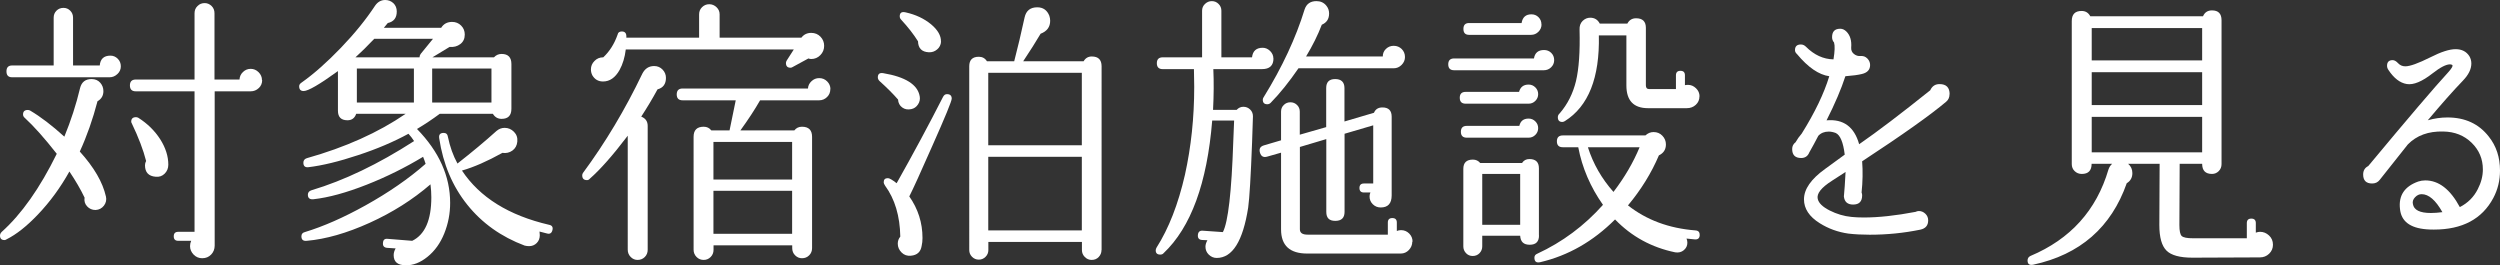
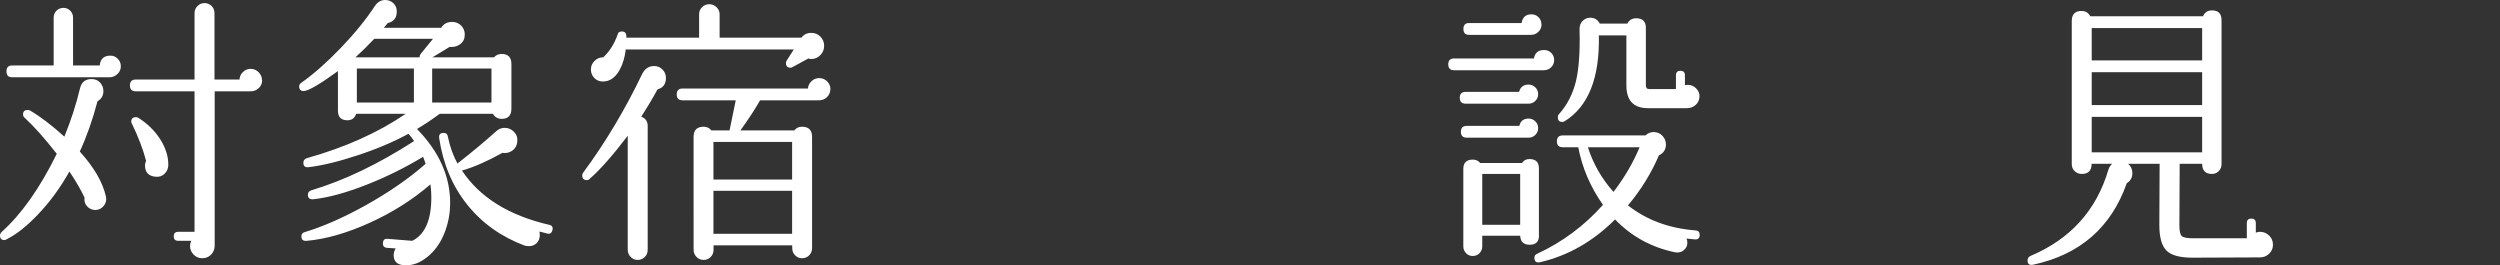
<svg xmlns="http://www.w3.org/2000/svg" id="_イヤー_2" viewBox="0 0 266.91 28.32">
  <rect x="0" y="0" width="266.91" height="28.32" fill="#333333" stroke="none" />
  <defs>
    <style>.cls-1{fill:#fff;}</style>
  </defs>
  <g id="_象宿泊施設を見る">
    <g>
      <path class="cls-1" d="M11.31,20.97c.08,.36,.01,.69-.21,.98-.22,.29-.52,.45-.9,.47-.36,0-.66-.13-.9-.39-.24-.26-.33-.57-.27-.93-.42-.88-.96-1.81-1.62-2.79-.96,1.72-2.08,3.25-3.36,4.59-1.18,1.24-2.29,2.12-3.33,2.64-.08,.06-.16,.09-.24,.09-.32,0-.48-.16-.48-.48,0-.14,.06-.27,.18-.39,2.12-1.9,4.08-4.68,5.88-8.34-1.3-1.66-2.44-2.94-3.42-3.84-.12-.1-.18-.22-.18-.36,0-.32,.17-.48,.51-.48,.08,0,.16,.02,.24,.06,1.12,.66,2.34,1.59,3.66,2.79,.7-1.7,1.26-3.43,1.68-5.19,.16-.64,.57-.96,1.23-.96,.38,0,.69,.13,.92,.39,.23,.26,.34,.56,.34,.9,0,.48-.21,.84-.63,1.08-.5,1.92-1.13,3.71-1.89,5.37,1.52,1.68,2.45,3.28,2.79,4.8Zm1.59-13.89c0,.32-.12,.6-.36,.82-.24,.23-.52,.35-.84,.35H1.29c-.4,0-.6-.21-.6-.63s.2-.63,.6-.63H5.73V1.89c0-.3,.1-.55,.3-.75s.45-.3,.75-.3c.28,0,.52,.1,.72,.3,.2,.2,.3,.45,.3,.75V6.99h2.85c.06-.7,.44-1.05,1.14-1.05,.3,0,.56,.11,.78,.33,.22,.22,.33,.49,.33,.81Zm15.09,1.47c0,.34-.12,.63-.36,.85-.24,.23-.53,.35-.87,.35h-3.84V26.22c0,.38-.13,.7-.38,.96-.25,.26-.57,.39-.95,.39-.36,0-.67-.13-.92-.39-.25-.26-.38-.56-.38-.9,0-.2,.04-.39,.12-.57h-1.38c-.32,0-.48-.16-.48-.48s.16-.48,.48-.48h1.74V9.75h-6.27c-.42,0-.63-.21-.63-.63s.21-.63,.63-.63h6.27V1.41c0-.3,.1-.56,.32-.77,.21-.21,.46-.31,.76-.31,.28,0,.52,.1,.74,.31,.21,.21,.31,.46,.31,.77v7.08h2.67c.02-.32,.14-.59,.38-.81,.23-.22,.5-.33,.82-.33s.6,.12,.84,.36,.36,.52,.36,.84Zm-10.02,9.03c0,.38-.13,.7-.39,.96-.26,.26-.58,.37-.96,.33-.76-.06-1.14-.47-1.14-1.23,0-.16,.04-.31,.12-.45-.3-1.18-.81-2.52-1.53-4.02-.04-.06-.06-.12-.06-.18,0-.32,.17-.48,.51-.48,.08,0,.16,.02,.24,.06,.98,.62,1.76,1.39,2.34,2.29,.58,.91,.87,1.82,.87,2.72Z" />
      <path class="cls-1" d="M54.6,11.61c0,.72-.35,1.08-1.05,1.08-.4,0-.71-.18-.93-.54h-5.67c-.78,.58-1.59,1.12-2.43,1.62,2.36,2.42,3.54,5.05,3.54,7.89,0,1.14-.21,2.23-.63,3.27-.42,1.04-1.02,1.87-1.79,2.49-.77,.62-1.54,.92-2.32,.9-.86,0-1.29-.36-1.29-1.08,0-.24,.07-.48,.21-.72l-.93-.06c-.32-.04-.46-.22-.42-.54,.02-.32,.19-.46,.51-.42l2.61,.21c1.36-.66,2.04-2.21,2.04-4.65,0-.44-.03-.9-.09-1.38-1.9,1.64-4.07,3.01-6.5,4.11-2.43,1.1-4.67,1.74-6.71,1.92-.38,.04-.57-.12-.57-.48,0-.24,.12-.39,.36-.45,1.98-.6,4.14-1.55,6.48-2.85,2.48-1.38,4.62-2.86,6.42-4.44-.08-.26-.17-.51-.27-.75-1.92,1.16-3.92,2.15-6,2.97-2.18,.86-4.08,1.38-5.7,1.56-.4,.04-.6-.12-.6-.48,0-.24,.13-.4,.39-.48,3.48-1.04,7.13-2.79,10.95-5.25-.18-.28-.38-.54-.6-.78-1.58,.86-3.38,1.63-5.4,2.29-2.02,.67-3.78,1.1-5.28,1.28-.36,.04-.54-.12-.54-.48,0-.24,.12-.4,.36-.48,4.12-1.16,7.64-2.74,10.56-4.74h-5.28c-.16,.46-.47,.69-.93,.69-.68,0-1.02-.34-1.02-1.02V7.59c-1.96,1.42-3.18,2.13-3.66,2.13-.32,0-.48-.17-.48-.51,0-.14,.07-.26,.21-.36,1.36-.96,2.77-2.21,4.25-3.75s2.69-3.04,3.65-4.5c.28-.4,.64-.6,1.08-.6,.34,0,.63,.12,.87,.34,.24,.23,.36,.53,.36,.89,0,.68-.32,1.09-.96,1.23-.14,.16-.28,.33-.42,.51h6.12c.26-.42,.65-.63,1.17-.63,.38,0,.7,.13,.96,.39,.26,.26,.39,.58,.39,.96,0,.44-.16,.78-.48,1.02-.32,.24-.7,.34-1.14,.3l-1.83,1.11h6.57c.22-.24,.49-.36,.81-.36,.7,0,1.05,.36,1.05,1.08v4.77Zm-8.37-7.47h-6.27c-.74,.78-1.41,1.44-2.01,1.98h6.84c0-.12,.04-.24,.12-.36l1.32-1.62Zm-2.04,6.81v-3.63h-6.09v3.63h6.09Zm8.28,0v-3.63h-6.33v3.63h6.33Zm6.51,13.62c-.08,.32-.27,.44-.57,.36-.26-.06-.53-.13-.81-.21,.02,.14,.03,.27,.03,.39,0,.34-.11,.62-.33,.84-.22,.22-.49,.33-.81,.33-.16,0-.32-.02-.48-.06-2.5-.94-4.54-2.39-6.12-4.36-1.58-1.97-2.58-4.33-3-7.1-.06-.38,.1-.57,.48-.57,.26,0,.41,.14,.45,.42,.22,1.06,.56,2.01,1.02,2.85,1.56-1.22,2.95-2.38,4.17-3.48,.26-.22,.55-.33,.87-.33,.38,0,.71,.14,.99,.42,.28,.28,.4,.63,.36,1.05-.04,.42-.22,.74-.53,.96s-.67,.3-1.06,.24c-1.62,.9-3.06,1.53-4.32,1.89,1.9,2.86,5,4.79,9.3,5.79,.32,.06,.44,.25,.36,.57Z" />
      <path class="cls-1" d="M71.1,8.31c0,.66-.3,1.07-.9,1.23-.52,.96-1.1,1.93-1.74,2.91,.46,.18,.69,.51,.69,.99v13.23c0,.3-.1,.56-.31,.77s-.47,.31-.77,.31c-.28,0-.52-.1-.73-.31s-.32-.47-.32-.77V14.49c-1.58,2.08-2.93,3.61-4.05,4.59-.08,.1-.18,.15-.3,.15-.34,0-.51-.17-.51-.51,0-.1,.03-.19,.09-.27,2.38-3.22,4.49-6.75,6.33-10.59,.28-.54,.7-.81,1.26-.81,.36,0,.66,.13,.9,.38,.24,.25,.36,.55,.36,.89Zm16.89-3.42c0,.38-.13,.71-.4,.99-.27,.28-.6,.42-.98,.42-.1,0-.2-.02-.3-.06l-1.71,.93c-.06,.04-.13,.06-.21,.06-.32,0-.48-.17-.48-.51,0-.08,.03-.17,.09-.27l.75-1.17h-17.94c-.1,.84-.32,1.57-.66,2.19-.46,.82-1.05,1.23-1.77,1.23-.5,0-.88-.22-1.14-.66-.1-.2-.15-.41-.15-.63,0-.34,.12-.64,.38-.9,.25-.26,.56-.39,.94-.39,.68-.64,1.19-1.45,1.53-2.43,.04-.22,.19-.33,.45-.33,.36,0,.52,.22,.48,.66h7.77V1.53c0-.3,.1-.55,.31-.76s.47-.32,.77-.32,.56,.11,.78,.32c.22,.21,.33,.46,.33,.76v2.49h8.73c.26-.34,.61-.51,1.05-.51,.4,0,.73,.14,.99,.41s.39,.6,.39,.98Zm.66,4.62c0,.34-.12,.63-.35,.85-.23,.23-.52,.35-.85,.35h-6.3c-.56,.98-1.26,2.05-2.1,3.21h5.76c.2-.26,.47-.39,.81-.39,.72,0,1.08,.36,1.08,1.08v11.88c0,.3-.1,.56-.31,.77s-.46,.31-.77,.31c-.28,0-.52-.1-.73-.31s-.31-.46-.31-.77v-.3h-8.4v.48c0,.3-.1,.56-.31,.77-.21,.21-.46,.31-.74,.31-.3,0-.55-.1-.76-.31-.21-.21-.32-.47-.32-.77V14.61c0-.72,.36-1.08,1.08-1.08,.34,0,.61,.13,.81,.39h1.95l.66-3.21h-5.67c-.42,0-.63-.21-.63-.63s.21-.63,.63-.63h13.38c.02-.3,.14-.56,.38-.78,.23-.22,.5-.33,.82-.33,.34,0,.62,.12,.85,.35s.35,.51,.35,.82Zm-4.08,9.66v-4.02h-8.4v4.02h8.4Zm0,5.79v-4.59h-8.4v4.59h8.4Z" />
-       <path class="cls-1" d="M98.19,10.26c.06,.32,0,.62-.18,.89s-.42,.44-.72,.5c-.38,.08-.7,.02-.97-.18-.27-.2-.42-.48-.44-.84-.52-.6-1.18-1.26-1.98-1.98-.12-.12-.18-.25-.18-.39,0-.36,.19-.51,.57-.45,2.38,.4,3.68,1.22,3.9,2.46Zm-1.11,10.71c.94,1.34,1.41,2.82,1.41,4.44,0,.3-.03,.58-.09,.84-.1,.64-.48,.99-1.14,1.05-.4,.04-.73-.07-1-.34s-.41-.58-.41-.95c0-.28,.09-.53,.27-.75-.04-2.2-.58-4.01-1.62-5.43-.1-.14-.15-.27-.15-.39,0-.28,.15-.42,.45-.42,.16,0,.47,.18,.93,.54,1.78-3.16,3.43-6.23,4.95-9.21,.1-.2,.24-.3,.42-.3,.34,0,.51,.16,.51,.48,0,.26-.69,1.94-2.07,5.04-1.26,2.86-2.08,4.66-2.46,5.4Zm3.39-16.53c-.02,.34-.16,.62-.42,.84-.26,.22-.56,.32-.9,.3-.74-.04-1.12-.43-1.14-1.17-.46-.74-1.06-1.51-1.8-2.31-.1-.1-.15-.22-.15-.36,0-.38,.21-.52,.63-.42,1.08,.24,1.98,.67,2.71,1.27,.73,.61,1.08,1.23,1.06,1.85Zm17.13,22.26c0,.28-.1,.53-.3,.74-.2,.21-.45,.31-.75,.31-.28,0-.52-.1-.73-.31s-.31-.46-.31-.74v-.87h-9.99v.87c0,.28-.1,.52-.3,.72-.2,.2-.44,.3-.72,.3s-.52-.1-.72-.3c-.2-.2-.3-.44-.3-.72V7.08c0-.68,.34-1.02,1.02-1.02,.38,0,.67,.16,.87,.48h2.91c.38-1.46,.75-3.02,1.11-4.68,.16-.72,.61-1.08,1.35-1.08,.62,0,1.05,.3,1.29,.9,.06,.18,.09,.36,.09,.54,0,.66-.34,1.12-1.02,1.38-.52,.88-1.14,1.86-1.86,2.94h6.45c.2-.34,.49-.51,.87-.51,.7,0,1.05,.35,1.05,1.05V26.7Zm-2.1-11.19V7.77h-9.99v7.74h9.99Zm0,9.09v-7.86h-9.99v7.86h9.99Z" />
-       <path class="cls-1" d="M135.96,6.24c0,.76-.41,1.14-1.23,1.14h-5.19c.06,1.34,.05,2.79-.03,4.35h2.52c.2-.22,.44-.33,.72-.33s.52,.1,.72,.29c.2,.19,.3,.44,.3,.73l-.09,2.73c-.14,3.68-.28,6.02-.42,7.02-.56,3.58-1.68,5.37-3.36,5.37-.32,0-.6-.12-.84-.35-.24-.23-.36-.52-.36-.85,0-.22,.07-.45,.21-.69l-.57-.03c-.32-.02-.47-.19-.45-.51,.02-.34,.19-.5,.51-.48l2.16,.15c.56-1.06,.93-4.29,1.11-9.69l.09-2.22h-2.34c-.54,6.68-2.27,11.4-5.19,14.16-.08,.1-.2,.15-.36,.15-.32,0-.48-.15-.48-.45,0-.1,.03-.2,.09-.3,1.3-2.04,2.31-4.63,3.03-7.77,.66-2.98,.99-6.11,.99-9.39,0-.64-.01-1.27-.03-1.89h-3.33c-.42,0-.63-.21-.63-.63s.21-.63,.63-.63h4.2V1.14c0-.28,.1-.52,.31-.72,.21-.2,.45-.3,.73-.3s.52,.1,.72,.3c.2,.2,.3,.44,.3,.72V6.12h3.27c.08-.68,.46-1.02,1.14-1.02,.3,0,.56,.12,.79,.34,.23,.23,.35,.5,.35,.79Zm14.82,19.56c0,.34-.12,.63-.36,.89-.24,.25-.53,.38-.87,.38h-9.99c-1.86,0-2.79-.86-2.79-2.58v-8.19l-1.47,.42c-.4,.12-.66-.02-.78-.42-.12-.4,.02-.66,.42-.78l1.83-.54v-3.06c0-.28,.09-.52,.29-.71,.19-.19,.42-.29,.71-.29s.51,.1,.71,.29c.19,.19,.29,.42,.29,.71v2.46l2.82-.81v-4.17c0-.64,.32-.96,.96-.96s.99,.32,.99,.96v3.57l3.15-.93c.16-.38,.46-.57,.9-.57,.66,0,.99,.33,.99,.99v8.4c0,.86-.39,1.29-1.17,1.29-.34,0-.62-.12-.85-.35-.23-.23-.34-.5-.34-.83,0-.14,.03-.28,.09-.42h-.69c-.32,0-.48-.16-.48-.48s.16-.48,.48-.48h.99v-6.21l-3.06,.9v8.34c0,.64-.33,.96-.99,.96s-.96-.32-.96-.96v-7.77l-2.82,.84v8.79c0,.38,.27,.57,.81,.57h8.58v-1.29c0-.32,.16-.48,.48-.48s.48,.16,.48,.48v.9c.14-.06,.29-.09,.45-.09,.34,0,.63,.12,.87,.36s.36,.53,.36,.87Zm-.78-19.71c0,.32-.12,.6-.36,.84s-.52,.36-.84,.36h-10.17c-1,1.46-1.99,2.69-2.97,3.69-.1,.1-.22,.15-.36,.15-.32,0-.48-.16-.48-.48,0-.1,.03-.19,.09-.27,1.98-3.2,3.44-6.33,4.38-9.39,.2-.58,.62-.87,1.26-.87,.44,0,.79,.16,1.05,.48,.2,.24,.3,.52,.3,.84,0,.58-.26,.98-.78,1.2-.42,1.1-.98,2.23-1.68,3.39h8.19c0-.32,.11-.59,.34-.81,.23-.22,.5-.33,.83-.33,.34,0,.62,.12,.85,.34,.23,.23,.35,.52,.35,.85Z" />
      <path class="cls-1" d="M165.93,6.42c0,.3-.11,.56-.33,.77s-.48,.31-.78,.31h-9.57c-.42,0-.63-.21-.63-.63s.21-.63,.63-.63h8.52c.1-.6,.46-.9,1.08-.9,.3,0,.56,.1,.77,.31s.31,.47,.31,.77Zm-1.71,3.63c0,.28-.1,.52-.3,.72s-.44,.3-.72,.3h-6.72c-.42,0-.63-.21-.63-.63s.21-.63,.63-.63h5.7c.14-.52,.48-.78,1.02-.78,.28,0,.52,.1,.72,.3,.2,.2,.3,.44,.3,.72Zm0,3.63c0,.28-.1,.52-.3,.72s-.44,.3-.72,.3h-6.6c-.42,0-.63-.21-.63-.63s.21-.63,.63-.63h5.61c.12-.52,.45-.78,.99-.78,.28,0,.52,.1,.72,.3,.2,.2,.3,.44,.3,.72Zm.36-11.07c0,.3-.11,.56-.33,.78-.22,.22-.48,.33-.78,.33h-6.63c-.4,0-.6-.21-.6-.63s.2-.63,.6-.63h5.61c.1-.62,.45-.93,1.05-.93,.3,0,.55,.1,.76,.31,.21,.21,.31,.47,.31,.77Zm-.27,22.53c0,.66-.33,.99-.99,.99s-.98-.32-1.02-.96h-4.05v1.14c0,.28-.1,.52-.29,.72-.19,.2-.44,.3-.73,.3-.28,0-.52-.1-.71-.3-.19-.2-.29-.44-.29-.72v-8.28c0-.66,.34-.99,1.02-.99,.32,0,.58,.12,.78,.36h4.47c.18-.28,.44-.42,.78-.42,.68,0,1.02,.33,1.02,.99v7.17Zm-2.01-1.14v-5.43h-4.05v5.43h4.05Zm19.17,1.11c-.02,.32-.19,.47-.51,.45-.3-.02-.6-.05-.9-.09,.06,.14,.09,.29,.09,.45,0,.32-.13,.58-.38,.79-.25,.21-.56,.29-.92,.23-2.52-.52-4.66-1.69-6.42-3.51-2.34,2.34-5,3.86-7.98,4.56-.42,.1-.63-.06-.63-.48,0-.2,.1-.34,.3-.42,2.68-1.24,5.02-2.98,7.02-5.22-1.34-1.9-2.22-3.95-2.64-6.15h-1.65c-.42,0-.63-.21-.63-.63s.21-.63,.63-.63h8.82c.26-.24,.55-.36,.87-.36,.38,0,.69,.13,.94,.39,.25,.26,.38,.57,.38,.93,0,.54-.25,.93-.75,1.17-.8,1.88-1.9,3.66-3.3,5.34,1.98,1.56,4.38,2.45,7.2,2.67,.32,.02,.47,.19,.45,.51Zm-.03-14.82c0,.36-.13,.66-.39,.9-.26,.24-.58,.36-.96,.36h-4.14c-1.54,0-2.31-.81-2.31-2.43V3.78h-2.94c.1,4.52-1.11,7.57-3.63,9.15-.1,.06-.19,.09-.27,.09-.32,0-.48-.17-.48-.51,0-.16,.07-.3,.21-.42,.84-.98,1.41-2.12,1.73-3.44,.31-1.31,.44-3.13,.38-5.47-.02-.4,.09-.71,.33-.95,.24-.23,.51-.34,.81-.34,.46,0,.8,.21,1.02,.63h2.94c.2-.38,.51-.57,.93-.57,.7,0,1.05,.34,1.05,1.02v6.15c0,.26,.12,.39,.36,.39h2.85v-1.47c0-.32,.16-.48,.48-.48s.48,.16,.48,.48v1.05c.1-.02,.21-.03,.33-.03,.32,0,.6,.12,.85,.36,.25,.24,.38,.53,.38,.87Zm-6.39,5.43h-5.52c.56,1.76,1.47,3.35,2.73,4.77,1.18-1.54,2.11-3.13,2.79-4.77Z" />
-       <path class="cls-1" d="M208.14,10.05c0,.34-.12,.61-.36,.81-1.68,1.42-4.67,3.54-8.97,6.36,.08,1.06,.06,2.17-.06,3.33,.04,.1,.06,.2,.06,.3,0,.66-.32,.99-.96,.99-.6,0-.93-.29-.99-.87,.06-.58,.12-1.45,.18-2.61-.28,.18-.76,.49-1.44,.93-1.16,.74-1.67,1.39-1.53,1.95,.1,.44,.52,.85,1.27,1.23,.75,.38,1.52,.61,2.33,.69,.4,.04,.84,.06,1.32,.06,1.58,0,3.42-.2,5.52-.6,.12-.06,.24-.09,.36-.09,.26,0,.49,.1,.69,.29,.2,.19,.3,.43,.3,.71,0,.54-.28,.87-.84,.99-1.76,.36-3.56,.54-5.4,.54-.82,0-1.58-.04-2.28-.12-1.12-.16-2.14-.53-3.06-1.11-1.12-.7-1.68-1.55-1.68-2.55,0-1.08,.75-2.16,2.25-3.24l2.1-1.53c-.16-1.32-.48-2.09-.96-2.31-.26-.1-.51-.15-.75-.15-.46,0-.83,.15-1.11,.45-.32,.62-.64,1.21-.96,1.77-.16,.4-.45,.6-.87,.6-.64,0-.96-.32-.96-.96,0-.3,.12-.54,.36-.72,.18-.32,.4-.63,.66-.93,1.4-2.24,2.38-4.28,2.94-6.12-1.12-.16-2.27-.95-3.45-2.37-.14-.12-.21-.26-.21-.42,0-.4,.21-.6,.63-.6,.2,0,.38,.08,.54,.24,.88,.88,1.86,1.33,2.94,1.35,.14-.86,.16-1.46,.06-1.8-.14-.16-.21-.35-.21-.57,0-.6,.29-.9,.87-.9,.24,0,.46,.1,.66,.3,.4,.4,.57,.97,.51,1.71-.02,.28,.08,.51,.29,.68s.45,.25,.73,.22c.28-.02,.51,.07,.71,.27,.19,.2,.29,.43,.29,.69,0,.5-.29,.82-.87,.96-.4,.1-.99,.18-1.77,.24-.44,1.36-1.11,2.93-2.01,4.71,1.8-.16,2.96,.69,3.48,2.55,1.94-1.34,4.47-3.26,7.59-5.76,.2-.44,.53-.66,.99-.66,.72,0,1.08,.36,1.08,1.08Z" />
      <path class="cls-1" d="M242.67,26.13c0,.38-.14,.7-.41,.96-.27,.26-.6,.39-.98,.39l-7.2,.03c-1.34,0-2.27-.25-2.77-.75-.51-.5-.77-1.41-.77-2.73l.03-6.54h-3.36c.3,.26,.45,.59,.45,.99,0,.48-.2,.84-.6,1.08-1.66,4.72-4.99,7.62-9.99,8.7-.4,.08-.6-.07-.6-.45,0-.22,.1-.38,.3-.48,4.28-1.8,7.06-4.88,8.34-9.24,.08-.24,.21-.44,.39-.6h-2.19c0,.72-.35,1.08-1.05,1.08-.3,0-.55-.1-.76-.3-.21-.2-.31-.45-.31-.75V2.25c0-.72,.35-1.08,1.05-1.08,.42,0,.73,.19,.93,.57h12.03c.18-.42,.5-.63,.96-.63,.68,0,1.02,.35,1.02,1.05v15.36c0,.3-.1,.55-.3,.75s-.44,.3-.72,.3c-.7,0-1.05-.36-1.05-1.08h-2.4l-.03,6.54c0,.62,.08,1.01,.25,1.17,.17,.16,.57,.24,1.22,.24h5.73v-1.62c0-.32,.16-.48,.48-.48s.48,.16,.48,.48v1.02c.16-.06,.31-.09,.45-.09,.36,0,.68,.13,.96,.39,.28,.26,.42,.59,.42,.99Zm-7.56-19.68V3h-11.79v3.45h11.79Zm0,4.77v-3.51h-11.79v3.51h11.79Zm0,5.04v-3.78h-11.79v3.78h11.79Z" />
-       <path class="cls-1" d="M266.19,21.15c-1.2,2.24-3.31,3.36-6.33,3.36-.26,0-.53,0-.81-.03-1.76-.14-2.7-.87-2.82-2.19-.16-1.42,.49-2.39,1.95-2.91,.24-.08,.49-.12,.75-.12,1.44,0,2.67,.95,3.69,2.85,.86-.44,1.5-1.08,1.92-1.92,.36-.7,.54-1.4,.54-2.1,0-1.12-.4-2.07-1.2-2.85-.8-.78-1.81-1.18-3.03-1.2-1.58-.04-2.84,.42-3.78,1.38-.72,.9-1.72,2.16-3,3.78-.2,.26-.47,.39-.81,.39-.64,0-.96-.32-.96-.96,0-.42,.18-.72,.54-.9,4.26-5.12,7.1-8.45,8.52-9.99,.4-.44,.55-.71,.45-.81-.08-.04-.16-.06-.24-.06-.42,0-1.04,.32-1.86,.96-1.12,.88-2.04,1.26-2.76,1.14-.72-.12-1.37-.62-1.95-1.5-.1-.14-.15-.29-.15-.45,0-.4,.2-.6,.6-.6,.18,0,.38,.11,.58,.33,.21,.22,.46,.33,.77,.33,.5,0,1.39-.32,2.67-.96,1.14-.58,2.04-.87,2.7-.87s1.15,.25,1.47,.75c.14,.24,.21,.5,.21,.78,0,.6-.3,1.21-.9,1.83-1.04,1.08-2.29,2.49-3.75,4.23,.7-.2,1.4-.3,2.1-.3,1.88,0,3.35,.68,4.41,2.04,.8,1,1.2,2.21,1.2,3.63,0,1.06-.24,2.04-.72,2.94Zm-5.43,1.5c-.72-1.28-1.46-1.92-2.22-1.92-.26,0-.49,.11-.7,.33-.21,.22-.29,.46-.23,.72,.1,.64,.74,.96,1.92,.96,.36,0,.77-.03,1.23-.09Z" />
    </g>
  </g>
</svg>